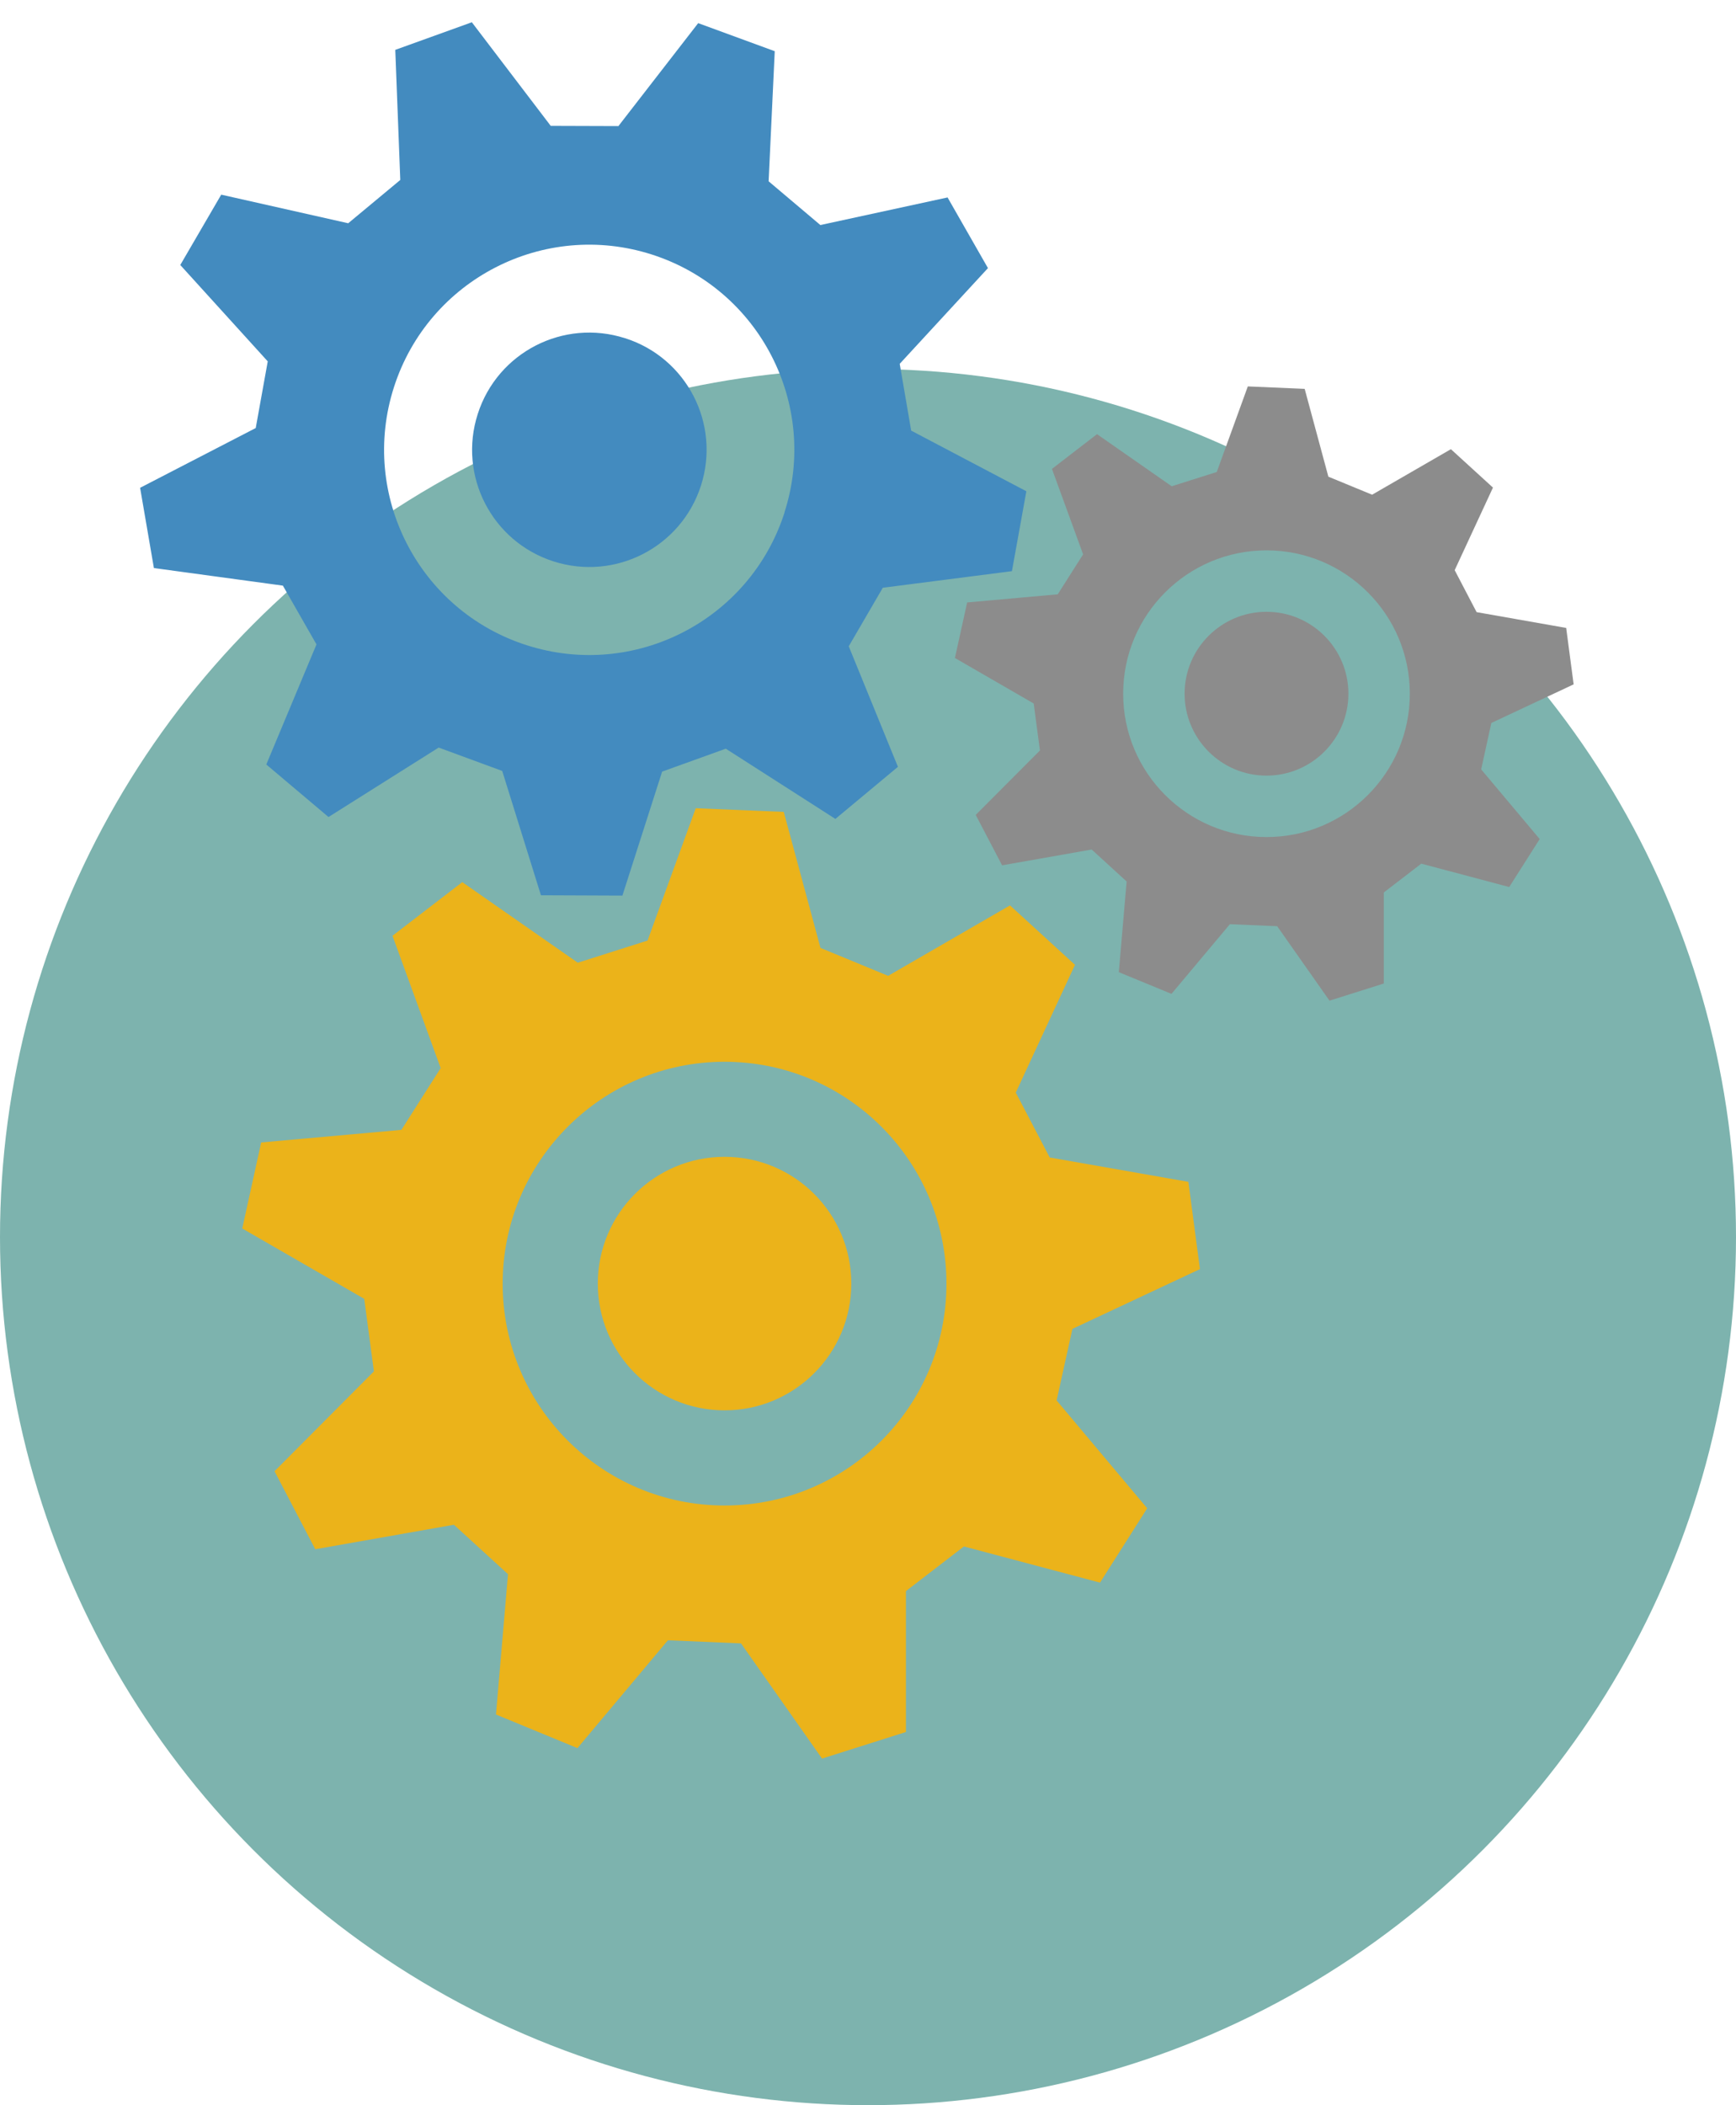
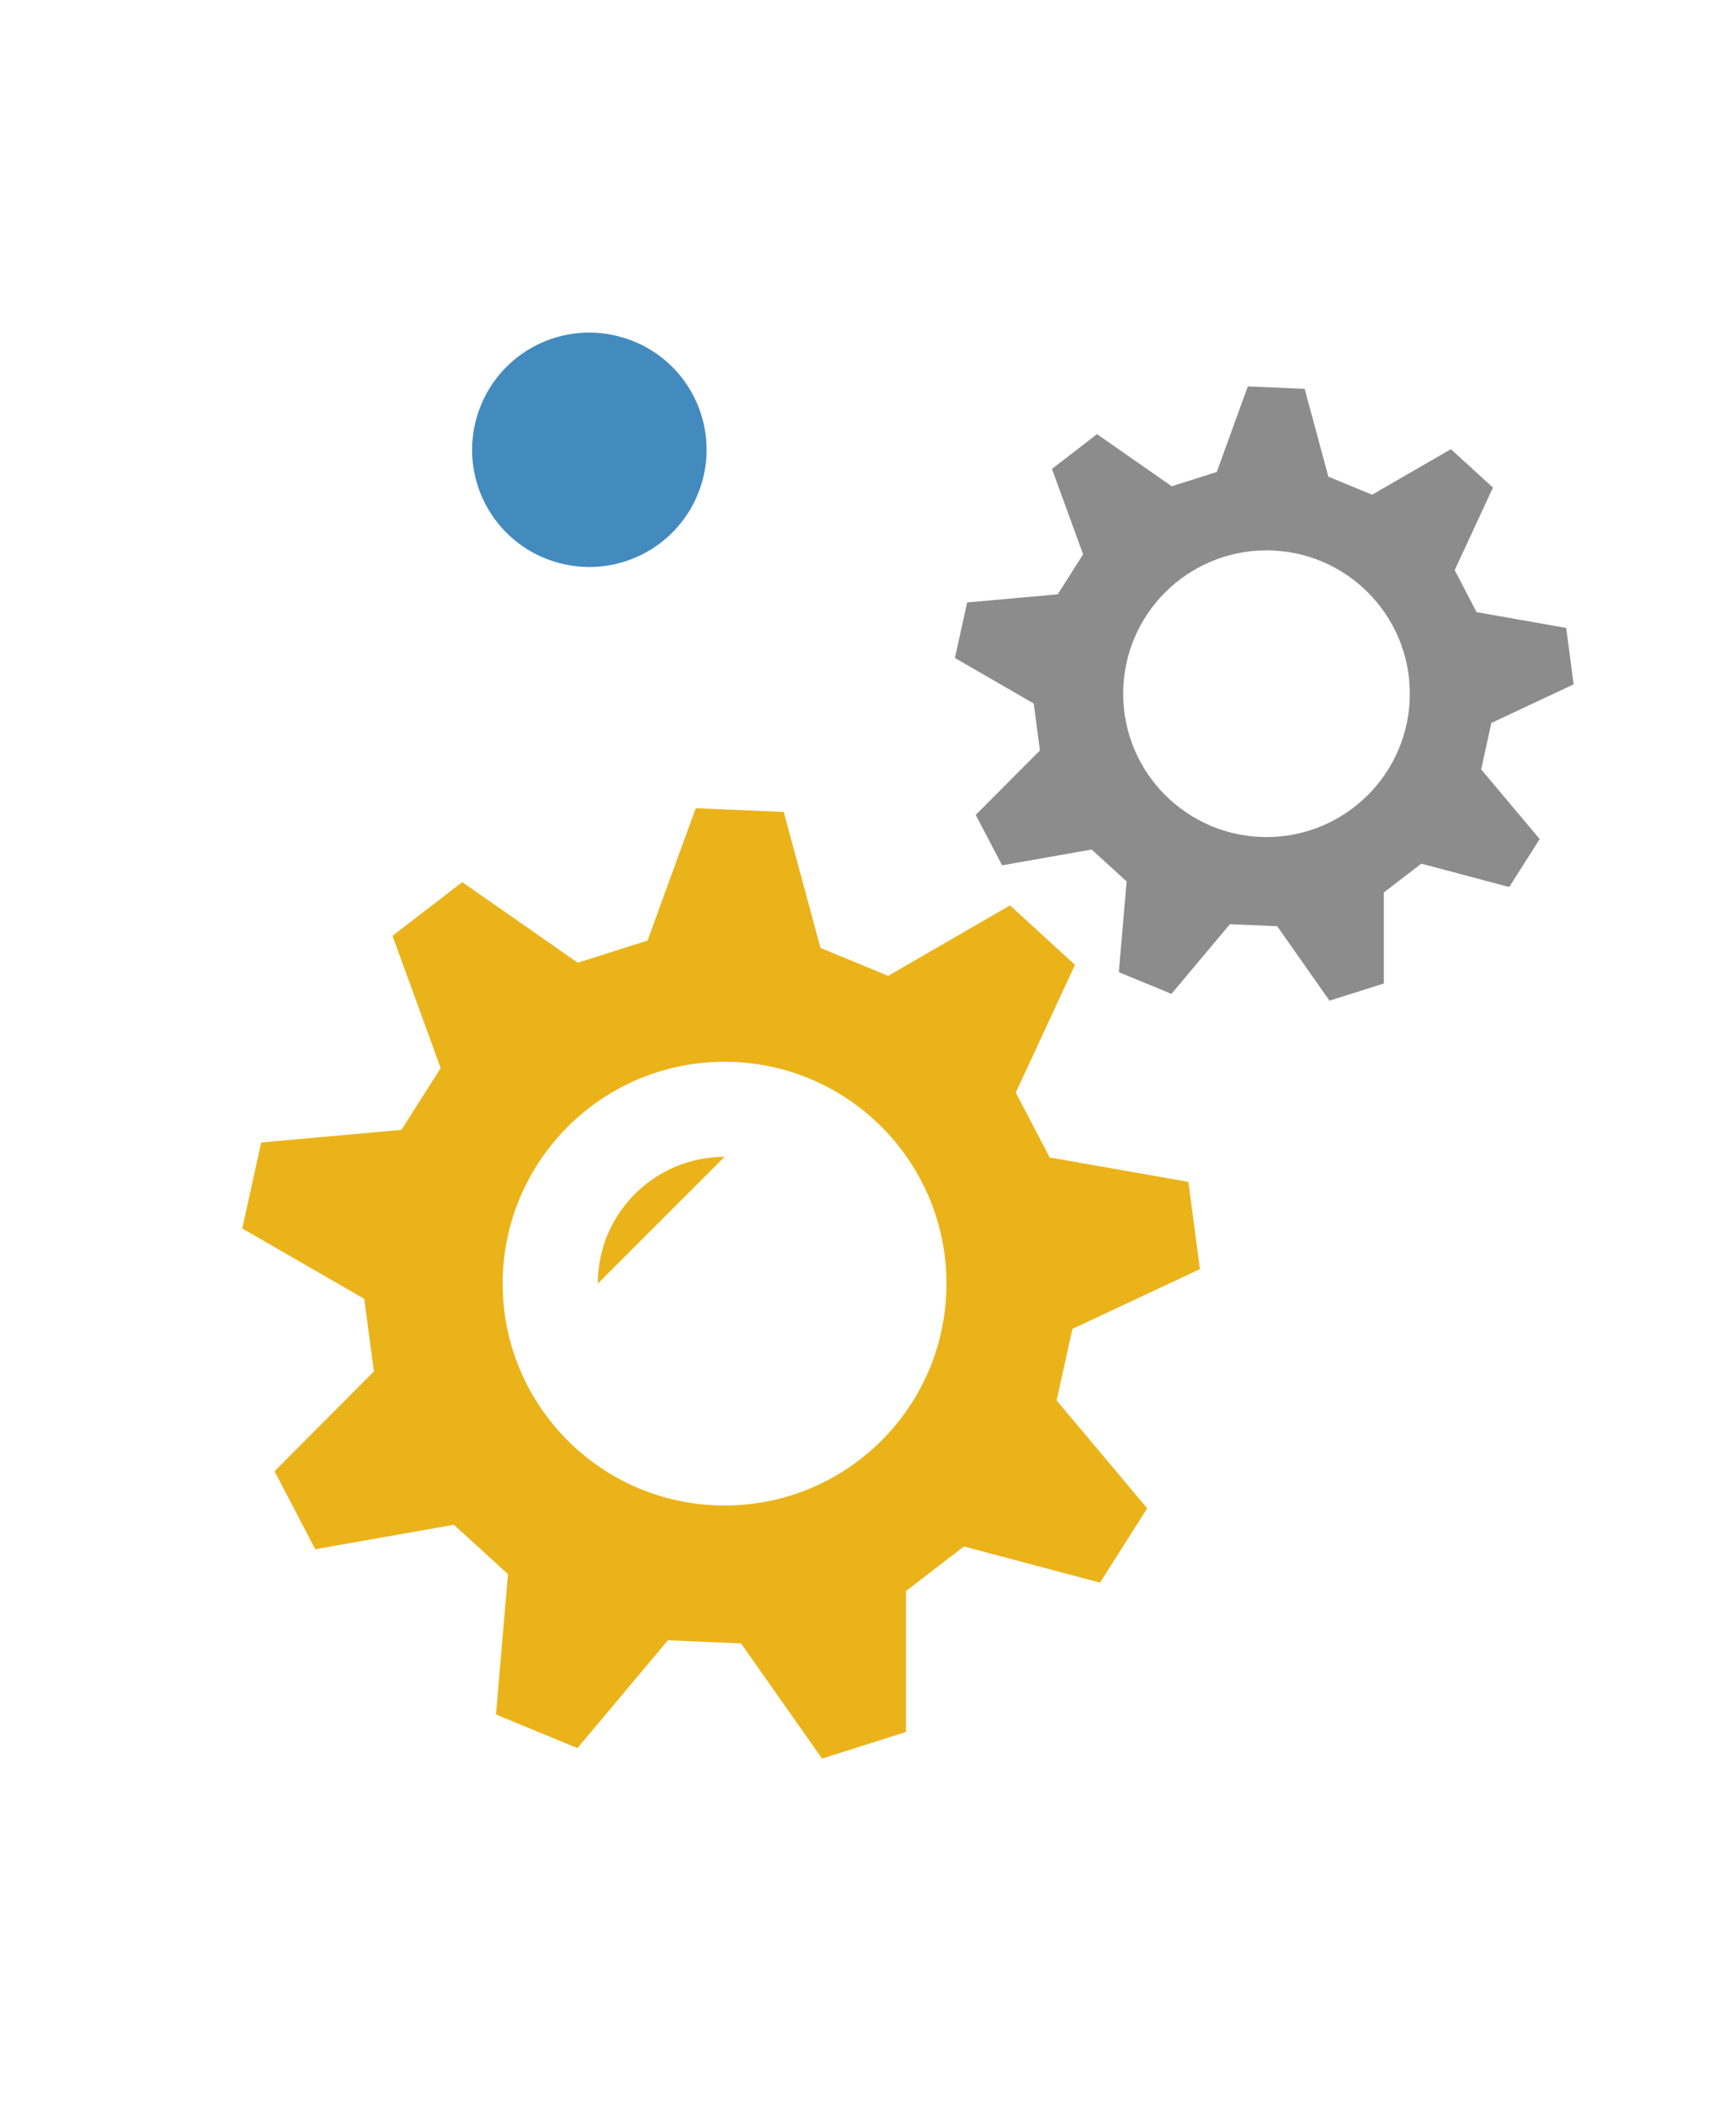
<svg xmlns="http://www.w3.org/2000/svg" viewBox="0 0 156 189.15" data-name="Слой 2" id="_Слой_2">
  <defs>
    <style>
      .cls-1 {
        filter: url(#drop-shadow-1);
      }

      .cls-2 {
        filter: url(#drop-shadow-3);
      }

      .cls-3 {
        filter: url(#drop-shadow-2);
      }

      .cls-4 {
        fill: #ebb31a;
      }

      .cls-5 {
        fill: #7db3ae;
      }

      .cls-6 {
        fill: #438bbf;
      }

      .cls-7 {
        fill: #8c8c8c;
      }
    </style>
    <filter filterUnits="userSpaceOnUse" height="87.39" width="87.06" y="70.61" x="21.76" id="drop-shadow-1">
      <feOffset dy="2" dx="-1" />
      <feGaussianBlur stdDeviation="0" result="blur" />
      <feFlood flood-opacity=".25" flood-color="#000" />
      <feComposite operator="in" in2="blur" />
      <feComposite in="SourceGraphic" />
    </filter>
    <filter filterUnits="userSpaceOnUse" height="57.18" width="56.61" y="32.72" x="85.8" id="drop-shadow-2">
      <feOffset dy="2" dx="-1" />
      <feGaussianBlur stdDeviation="0" result="blur-2" />
      <feFlood flood-opacity=".25" flood-color="#000" />
      <feComposite operator="in" in2="blur-2" />
      <feComposite in="SourceGraphic" />
    </filter>
    <filter filterUnits="userSpaceOnUse" height="80.48" width="80.63" y="0" x="12.59" id="drop-shadow-3">
      <feOffset dy="2" dx="-1" />
      <feGaussianBlur stdDeviation="0" result="blur-3" />
      <feFlood flood-opacity=".25" flood-color="#000" />
      <feComposite operator="in" in2="blur-3" />
      <feComposite in="SourceGraphic" />
    </filter>
  </defs>
  <g id="Objects">
    <g>
-       <circle r="78" cy="111.15" cx="78" class="cls-5" />
      <g>
        <g class="cls-1">
          <path d="M97.37,117.4l11.46-5.37-1.04-7.84-12.46-2.19-3.05-5.83,5.32-11.48-5.84-5.34-10.95,6.33-6.08-2.51-3.3-12.22-7.91-.33-4.33,11.89-6.27,1.99-10.38-7.24-6.27,4.82,4.33,11.89-3.53,5.55-12.6,1.13-1.7,7.73,10.96,6.32.87,6.52-8.93,8.97,3.66,7.01,12.46-2.2,4.86,4.44-1.08,12.61,7.32,3.02,8.13-9.69,6.57.28,7.28,10.35,7.54-2.39v-12.66s5.21-4.01,5.21-4.01l12.23,3.25,4.24-6.68-8.14-9.69,1.42-6.43ZM66.11,133.27c-11.01,0-19.94-8.93-19.94-19.93s8.93-19.94,19.94-19.94,19.94,8.92,19.94,19.94-8.92,19.93-19.94,19.93Z" class="cls-4" />
-           <path d="M66.11,101.94c-6.29,0-11.39,5.1-11.39,11.39s5.1,11.39,11.39,11.39,11.39-5.1,11.39-11.39-5.1-11.39-11.39-11.39Z" class="cls-4" />
+           <path d="M66.11,101.94c-6.29,0-11.39,5.1-11.39,11.39Z" class="cls-4" />
        </g>
        <g class="cls-3">
          <path d="M135.01,62.96l7.4-3.47-.67-5.07-8.05-1.42-1.97-3.77,3.44-7.42-3.78-3.45-7.08,4.09-3.93-1.62-2.13-7.89-5.11-.22-2.79,7.69-4.05,1.28-6.71-4.68-4.05,3.12,2.8,7.68-2.28,3.59-8.14.73-1.1,4.99,7.08,4.09.56,4.22-5.77,5.79,2.37,4.53,8.05-1.42,3.14,2.87-.7,8.15,4.73,1.95,5.25-6.26,4.25.18,4.7,6.69,4.88-1.54v-8.18s3.37-2.59,3.37-2.59l7.9,2.1,2.74-4.31-5.26-6.26.91-4.15ZM114.81,73.21c-7.11,0-12.88-5.77-12.88-12.88s5.77-12.88,12.88-12.88,12.88,5.77,12.88,12.88-5.77,12.88-12.88,12.88Z" class="cls-7" />
-           <path d="M114.81,52.97c-4.06,0-7.36,3.3-7.36,7.36s3.3,7.36,7.36,7.36,7.36-3.3,7.36-7.36-3.3-7.36-7.36-7.36Z" class="cls-7" />
        </g>
        <g class="cls-2">
-           <path d="M91.93,49.34l1.3-7.2-10.35-5.45-1.03-6,7.93-8.6-3.63-6.35-11.43,2.48-4.65-3.93.55-11.69L63.74.08l-7.17,9.25-6.08-.02L43.4,0l-6.88,2.48.45,11.69-4.68,3.89-11.41-2.57-3.68,6.32,7.86,8.66-1.08,5.99-10.39,5.37,1.24,7.21,11.59,1.58,3.02,5.28-4.51,10.79,5.59,4.72,9.9-6.24,5.71,2.1,3.48,11.17,7.32.03,3.57-11.14,5.72-2.06,9.85,6.31,5.62-4.68-4.42-10.83,3.06-5.26,11.6-1.49ZM71.5,44.05c-3.11,9.69-13.48,15.03-23.18,11.92-9.69-3.11-15.03-13.49-11.92-23.18,3.11-9.69,13.49-15.03,23.18-11.92,9.69,3.11,15.03,13.49,11.91,23.18Z" class="cls-6" />
          <path d="M57.17,28.39c-5.54-1.78-11.47,1.27-13.24,6.81-1.78,5.54,1.27,11.47,6.81,13.24,5.54,1.78,11.47-1.27,13.25-6.81,1.78-5.54-1.27-11.47-6.81-13.24Z" class="cls-6" />
        </g>
      </g>
    </g>
  </g>
</svg>